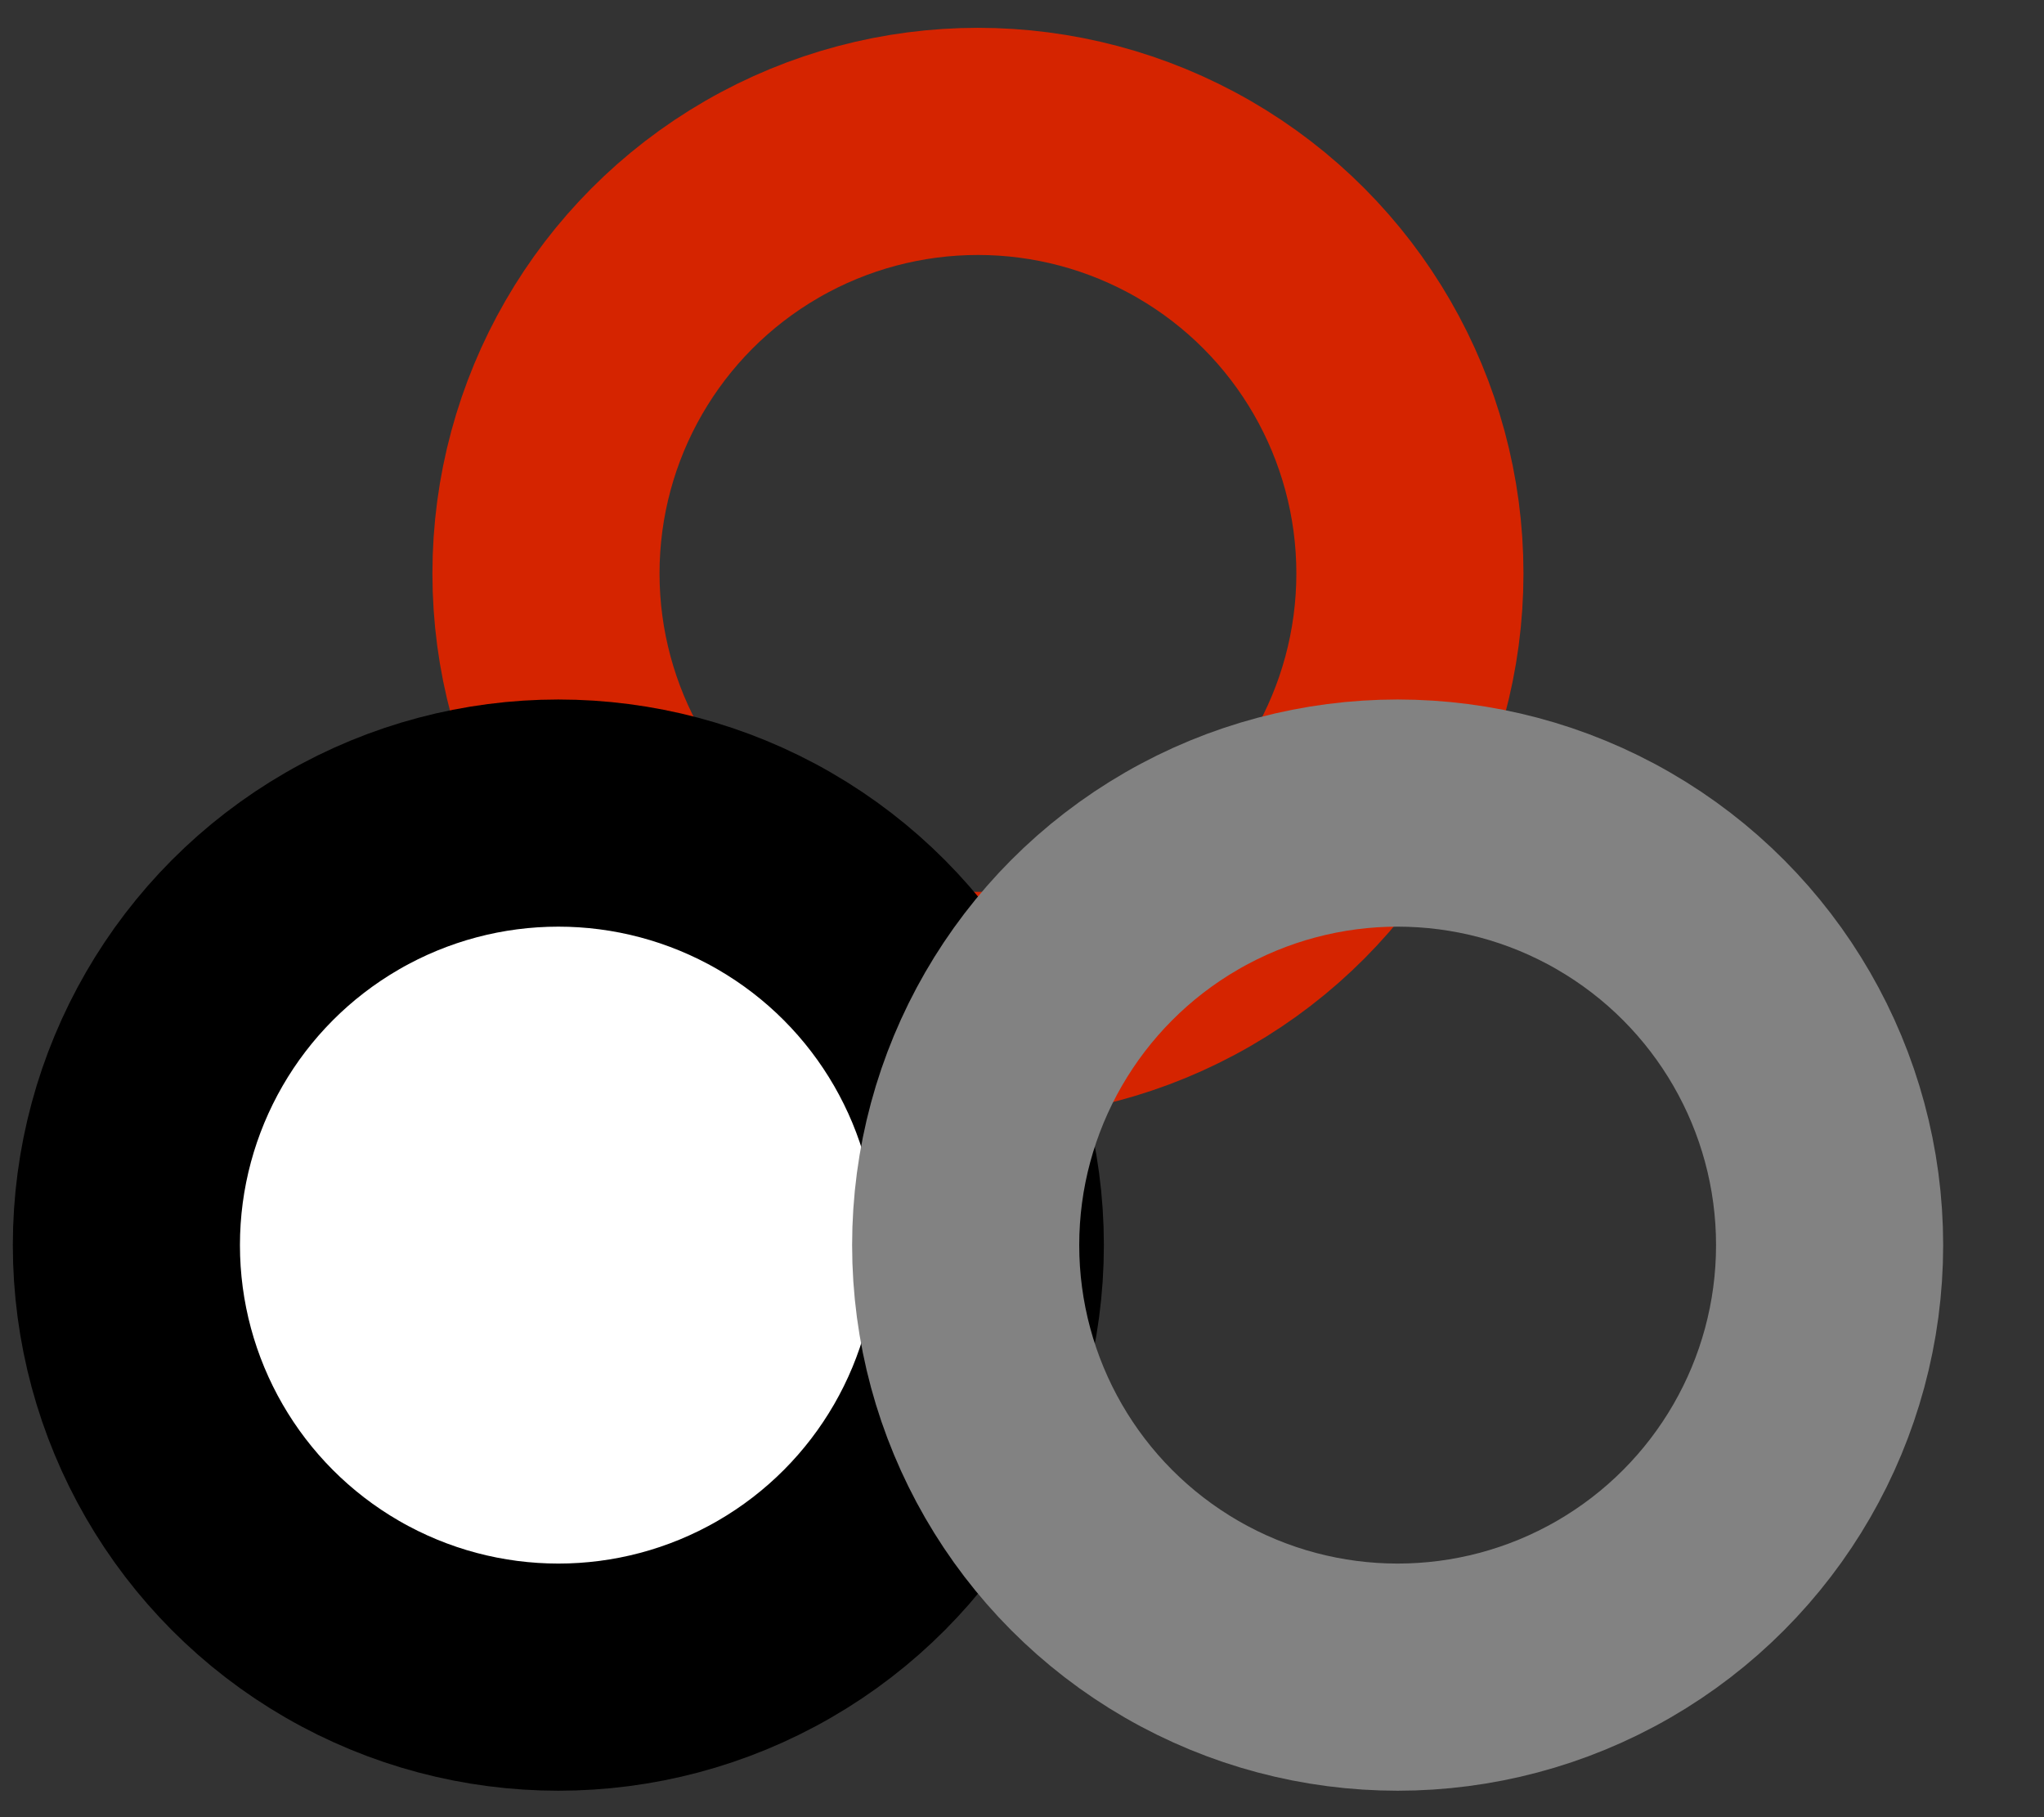
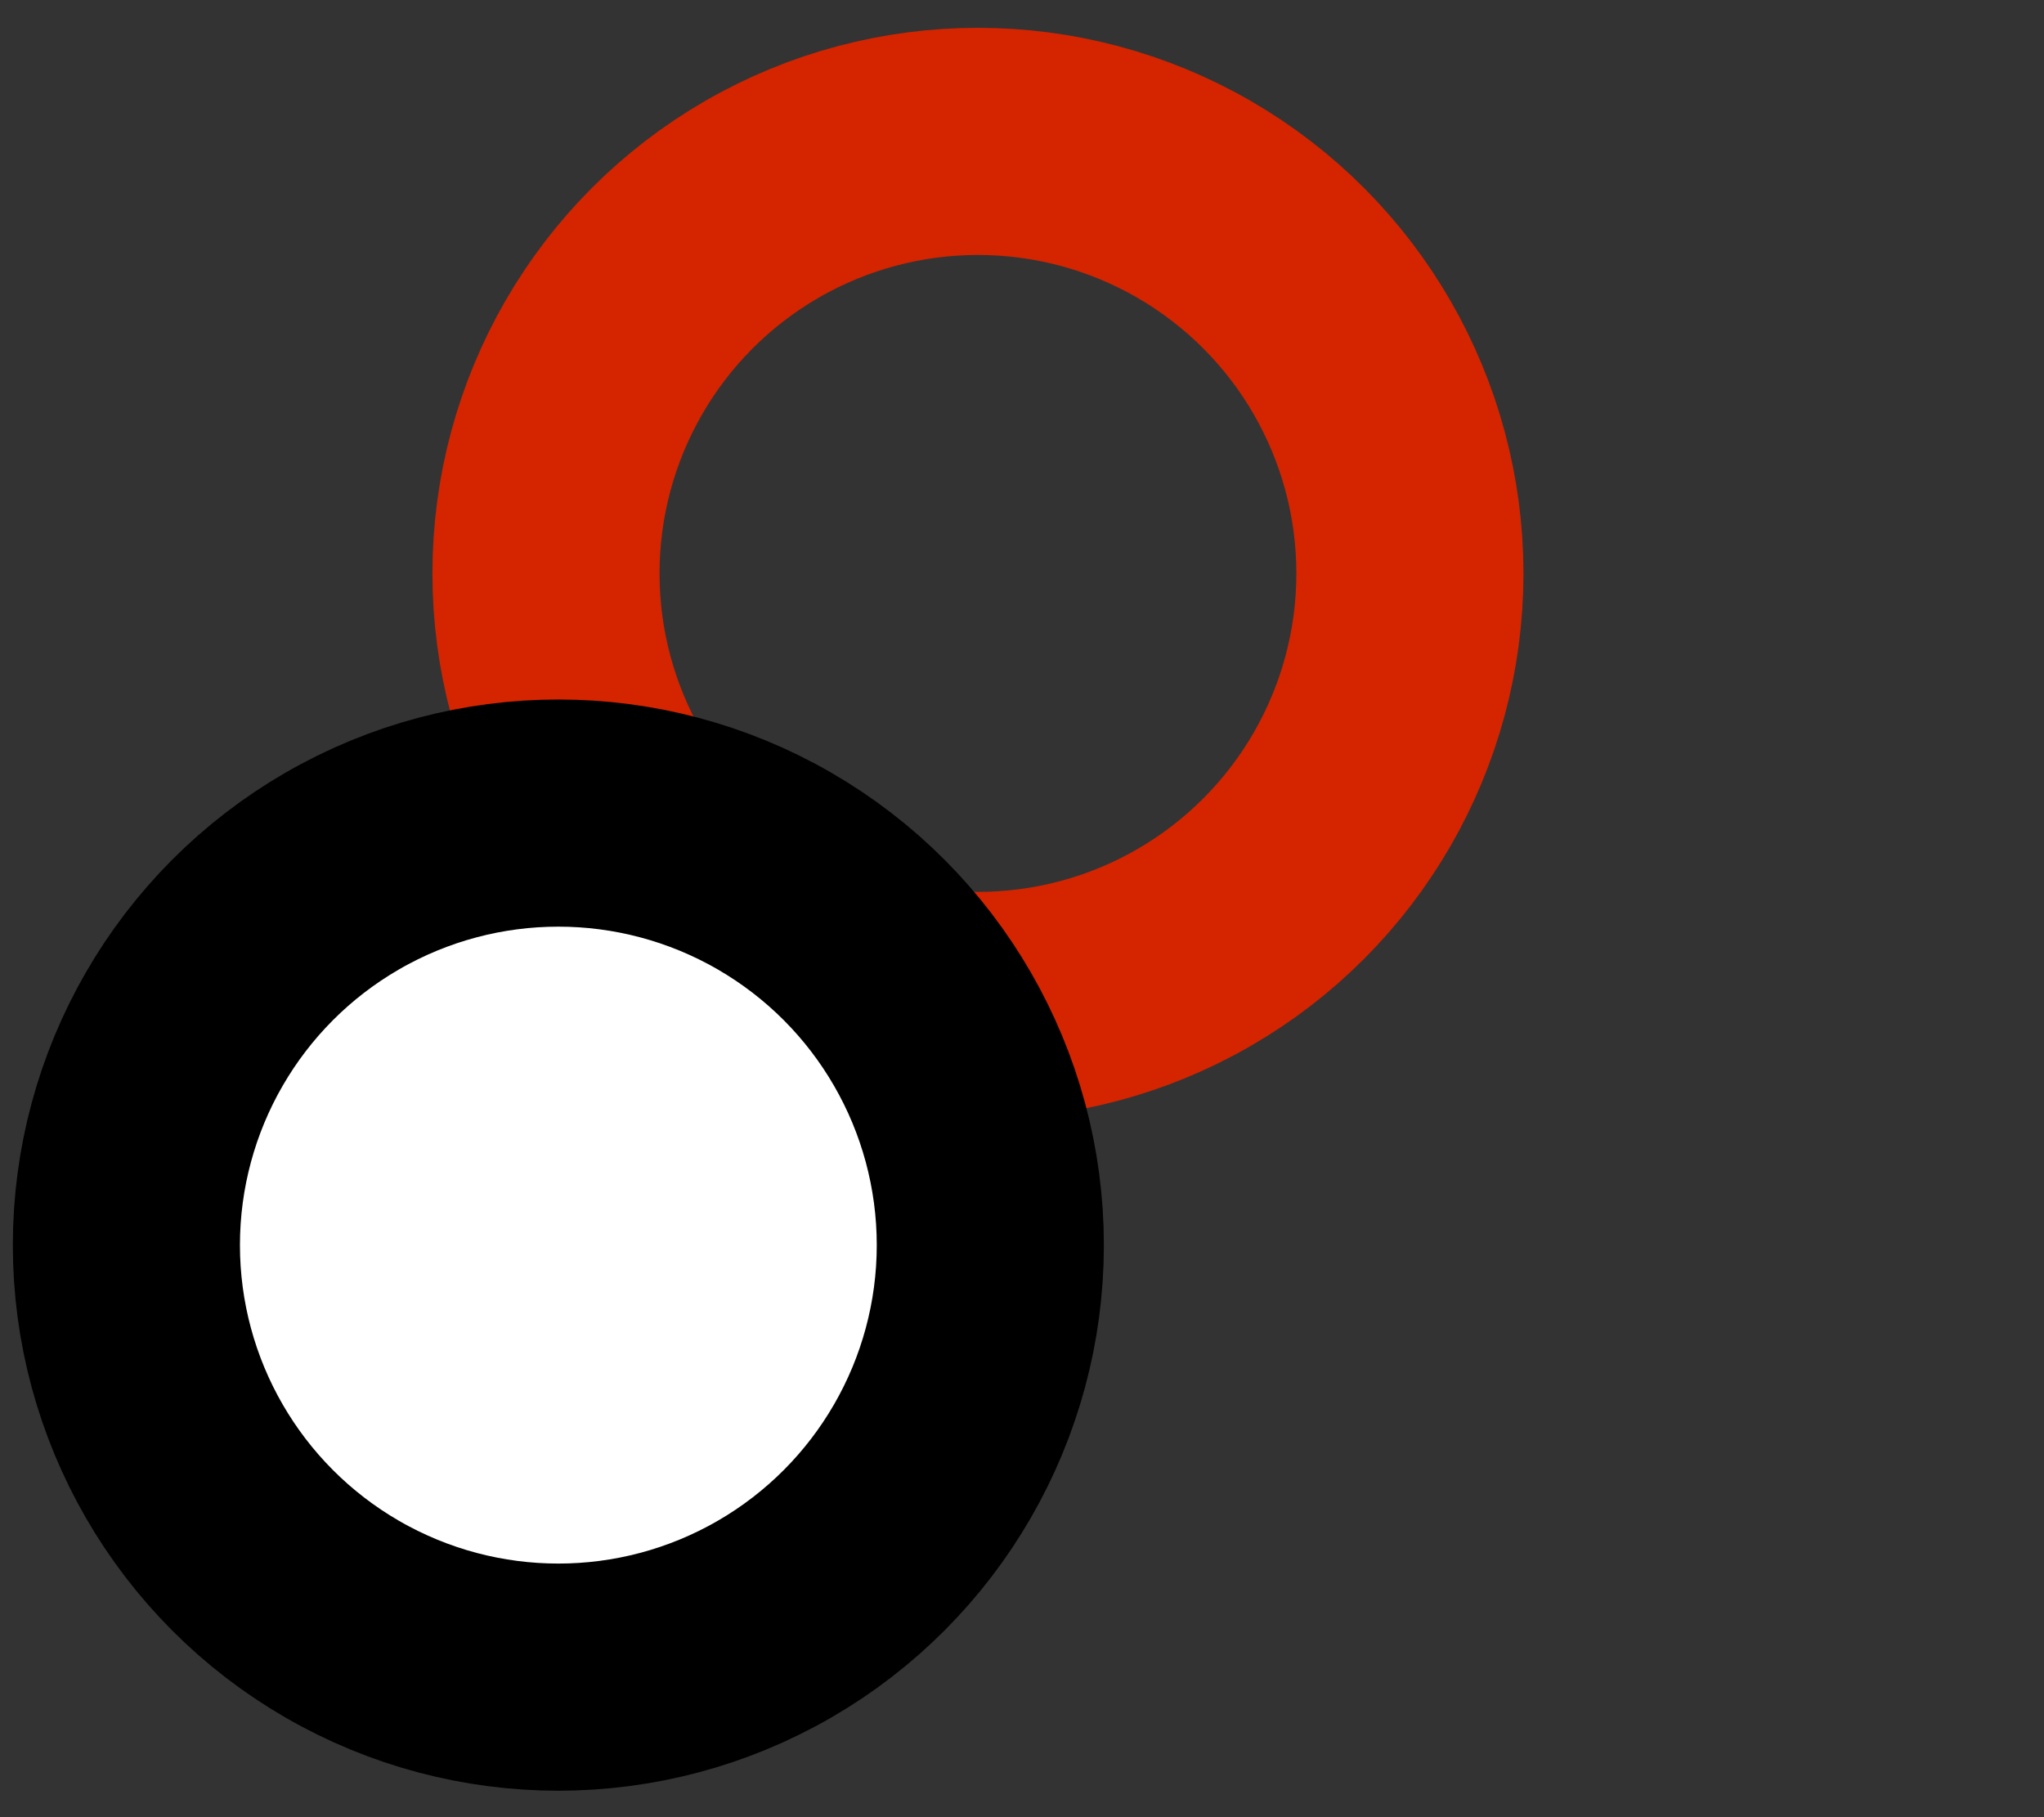
<svg xmlns="http://www.w3.org/2000/svg" width="18" height="16" viewBox="0 0 18 16" fill="none">
  <rect x="0" y="0" width="18" height="16" fill="#333333" stroke="none" />
  <circle cx="8.612" cy="5.049" r="3.804" stroke="#D52400" stroke-width="2" />
  <circle cx="4.917" cy="10.963" r="3.804" fill="white" stroke="black" stroke-width="2" />
-   <circle cx="12.308" cy="10.963" r="3.804" stroke="#828282" stroke-width="2" />
</svg>